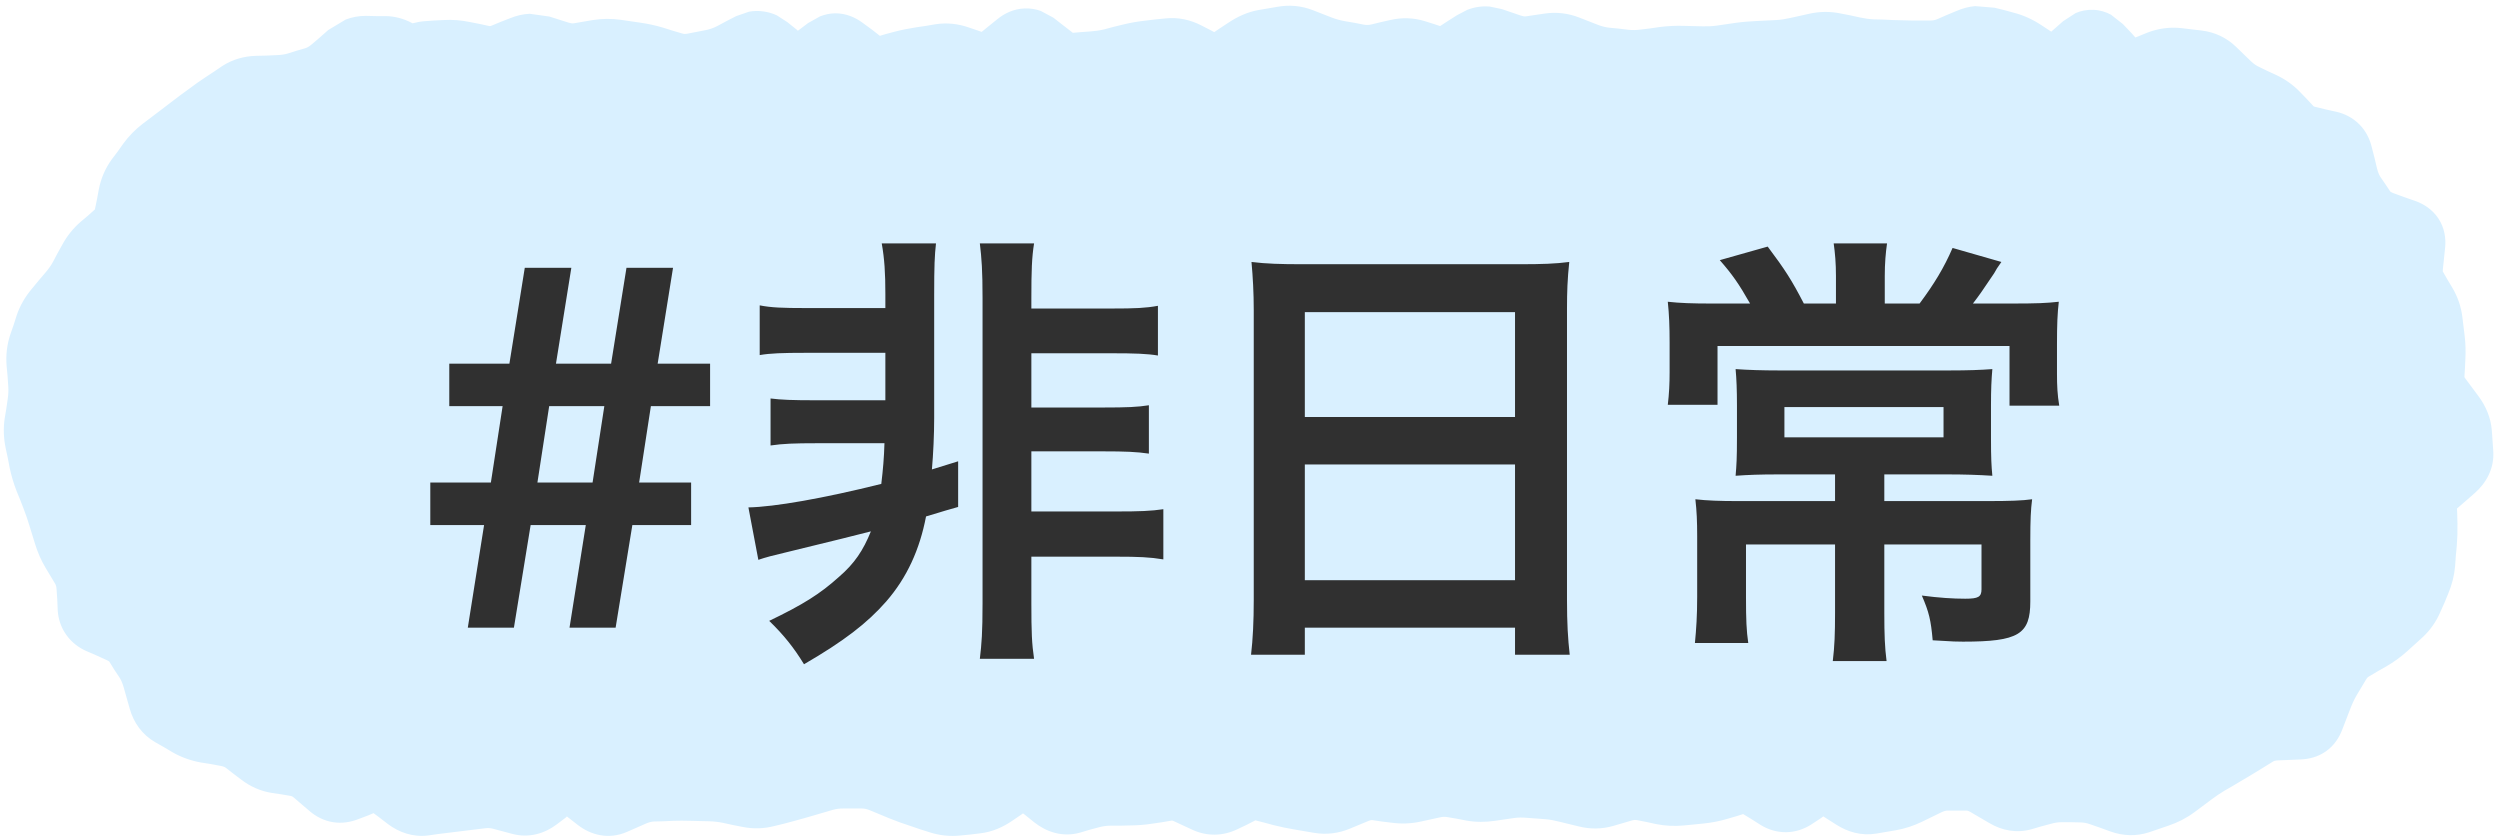
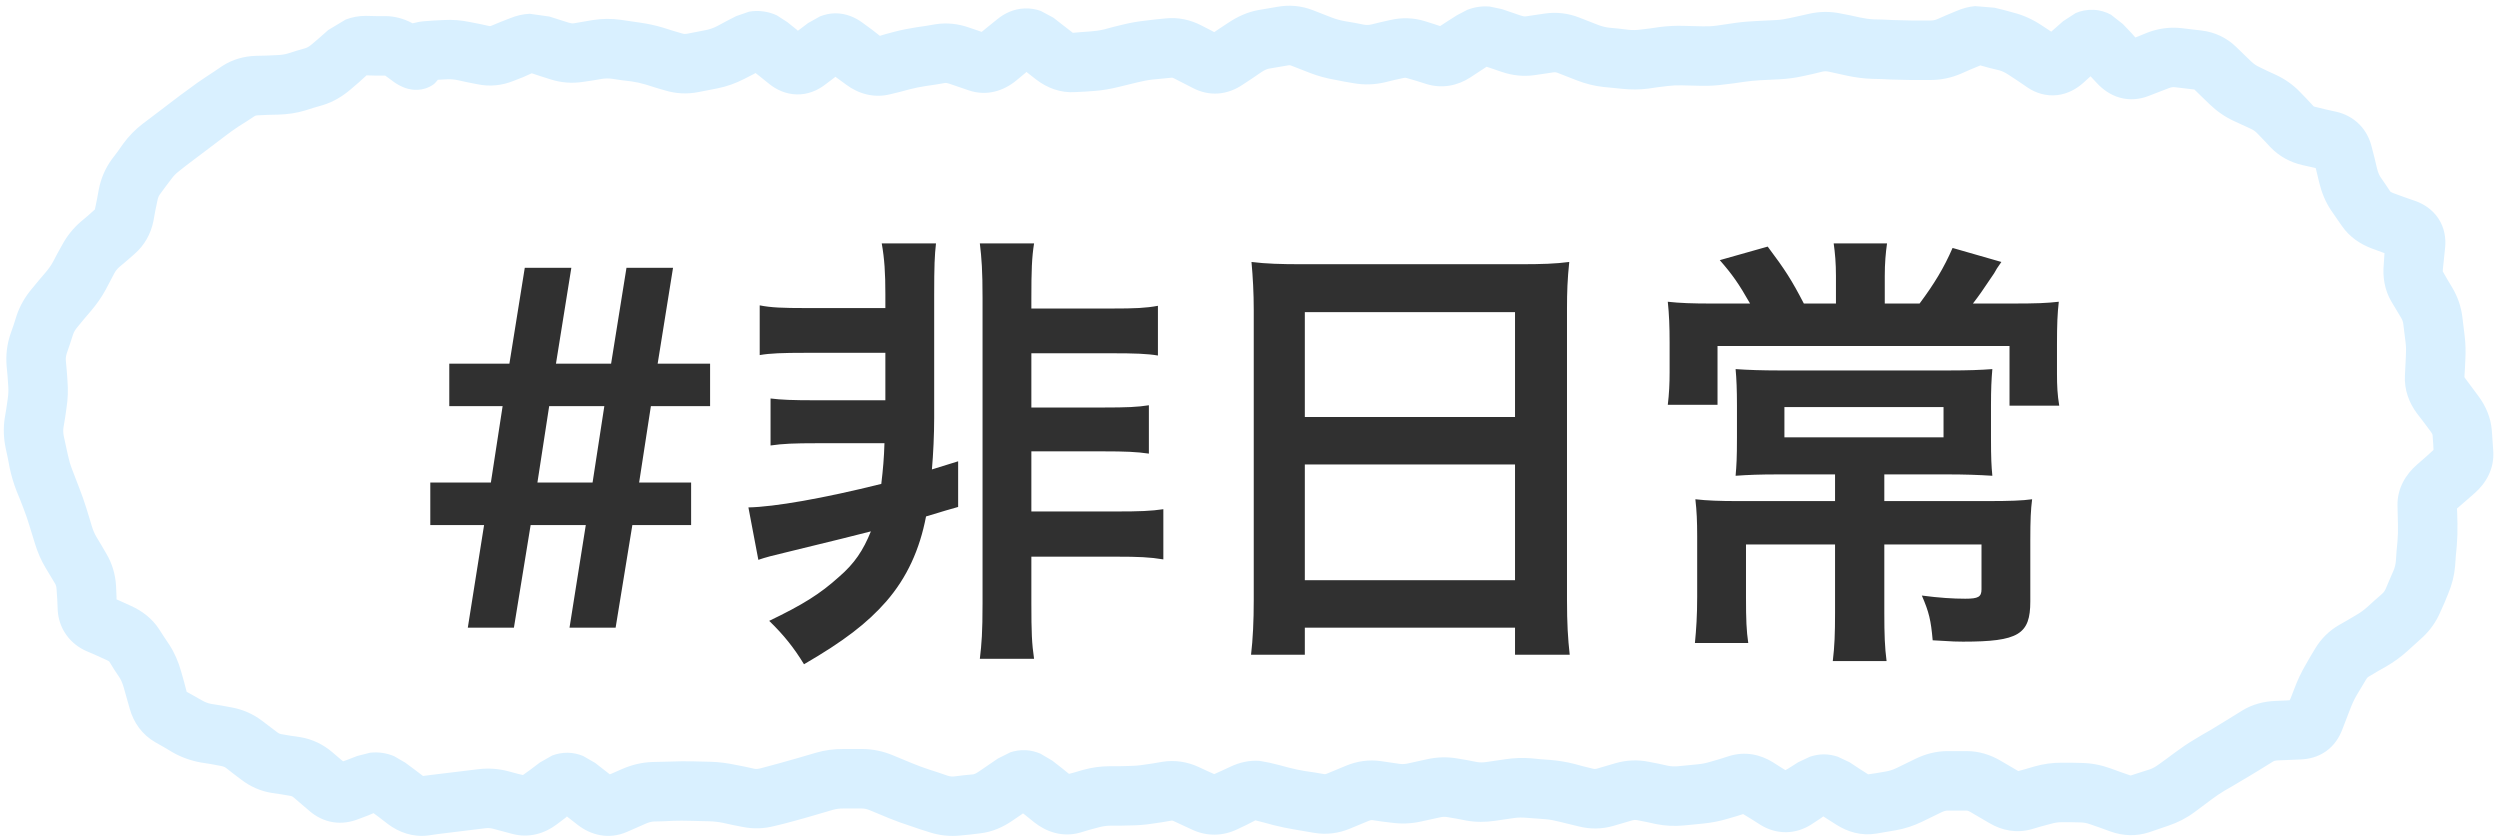
<svg xmlns="http://www.w3.org/2000/svg" width="218" height="73" viewBox="0 0 218 73" fill="none">
  <g filter="url(#filter0_n_1931_6)">
-     <path d="M4 36.818C4 18.96 18.477 4.484 36.334 4.484L181.347 4.484C199.205 4.484 213.681 18.96 213.681 36.818V36.818C213.681 54.676 199.205 69.152 181.347 69.152H36.334C18.477 69.152 4 54.676 4 36.818V36.818Z" fill="#D9F0FF" />
    <path d="M173.926 0.674L174.756 0.877L175.567 1.1C176.449 1.323 177.28 1.708 178.039 2.214L178.87 2.762L179.052 2.599L179.903 1.85L180.997 1.14C181.443 0.946 181.972 0.832 182.558 0.857C183.143 0.883 183.65 1.049 184.077 1.282L185.111 2.093L185.881 2.903L186.205 3.268L186.367 3.207L187.259 2.843C188.203 2.478 189.224 2.337 190.258 2.458L191.96 2.66C193.124 2.796 194.157 3.285 194.979 4.079L196.276 5.335C196.52 5.57 196.75 5.722 196.965 5.821L197.714 6.186L198.464 6.53C199.257 6.899 199.967 7.399 200.571 8.03L201.159 8.638L201.726 9.246C201.734 9.254 201.748 9.276 201.767 9.286C201.79 9.298 201.843 9.306 201.929 9.327L202.841 9.55L203.753 9.752C204.452 9.915 205.155 10.261 205.738 10.847C206.316 11.43 206.646 12.133 206.812 12.812L207.056 13.764L207.278 14.696C207.37 15.07 207.488 15.307 207.582 15.446L208.028 16.095L208.433 16.703C208.456 16.718 208.518 16.773 208.656 16.824L209.649 17.189L210.642 17.533C211.332 17.787 212.095 18.248 212.628 19.053C213.172 19.876 213.291 20.785 213.216 21.566L213.114 22.558L213.013 23.531C213.007 23.597 213.011 23.645 213.013 23.673L213.418 24.382L213.844 25.091C214.306 25.872 214.604 26.723 214.715 27.624L214.918 29.286C215.001 29.98 215.017 30.676 214.978 31.373L214.938 32.204L214.897 32.872C214.907 32.888 214.918 32.926 214.938 32.953L216.113 34.534C216.759 35.399 217.203 36.418 217.288 37.553L217.41 39.296C217.525 40.88 216.773 42.141 215.789 43.004L214.978 43.713L214.249 44.341L214.269 44.828L214.289 45.658C214.303 46.308 214.283 46.965 214.229 47.624L214.148 48.475L214.087 49.346C214.017 50.188 213.809 51 213.479 51.778L213.155 52.568L212.81 53.338C212.441 54.208 211.905 54.974 211.21 55.608L209.913 56.783C209.349 57.293 208.728 57.74 208.069 58.12L207.319 58.546L206.569 58.991C206.436 59.069 206.386 59.147 206.346 59.214L205.495 60.633C205.302 60.962 205.11 61.37 204.928 61.849L204.239 63.632C203.976 64.32 203.535 65.013 202.821 65.516C202.109 66.017 201.312 66.199 200.592 66.225L199.619 66.266L198.626 66.306C198.335 66.318 198.244 66.386 198.241 66.387L196.863 67.238C196.388 67.533 195.894 67.82 195.404 68.11L194.695 68.535L193.986 68.941C193.597 69.171 193.201 69.447 192.79 69.751L192.061 70.298L191.352 70.825C190.661 71.337 189.897 71.726 189.082 72L187.421 72.568C186.284 72.946 185.124 72.895 184.037 72.507L183.145 72.183L182.274 71.879C181.932 71.756 181.651 71.718 181.423 71.716L180.592 71.696H179.761C179.465 71.694 179.153 71.746 178.829 71.838L177.998 72.061L177.168 72.304C175.847 72.679 174.565 72.42 173.48 71.777L171.818 70.805C171.607 70.68 171.51 70.683 171.494 70.683H169.832C169.712 70.684 169.544 70.71 169.306 70.825L167.644 71.635C166.889 72.003 166.094 72.268 165.273 72.406L163.612 72.689C162.311 72.906 161.102 72.543 160.106 71.899L159.275 71.372L158.992 71.19L158.769 71.352L157.938 71.899C157.328 72.287 156.578 72.562 155.729 72.568C154.878 72.573 154.118 72.306 153.5 71.919L152.67 71.392L152.001 70.987L151.494 71.149L150.664 71.392C149.95 71.609 149.209 71.749 148.475 71.818L147.665 71.899L146.834 71.98C146.024 72.056 145.2 72.02 144.402 71.858L143.572 71.676L142.741 71.514C142.612 71.489 142.488 71.491 142.336 71.534L140.674 72.02C139.684 72.307 138.658 72.314 137.655 72.061L135.993 71.656C135.577 71.55 135.161 71.466 134.757 71.433L133.096 71.311C132.741 71.282 132.381 71.279 132.022 71.332L130.36 71.575C129.529 71.697 128.694 71.701 127.868 71.554L127.037 71.392L126.206 71.251C125.998 71.214 125.795 71.223 125.578 71.271L123.916 71.635C123.064 71.826 122.189 71.859 121.323 71.737L120.492 71.635L119.661 71.514C119.601 71.506 119.513 71.51 119.357 71.575L117.696 72.264C116.727 72.665 115.679 72.805 114.616 72.628L112.954 72.345C112.332 72.241 111.709 72.118 111.09 71.96L110.259 71.737L109.469 71.534L108.679 71.939L107.868 72.324C106.628 72.914 105.254 72.94 103.998 72.365L102.336 71.595C102.269 71.565 102.23 71.557 102.215 71.554H102.174L101.343 71.696L100.513 71.818C99.833 71.927 99.151 71.976 98.466 71.98L97.635 72H96.805C96.491 72.002 96.151 72.048 95.812 72.142L94.981 72.365L94.17 72.608C92.637 73.035 91.236 72.534 90.199 71.716L89.368 71.048L89.206 70.926L89.125 70.987L88.294 71.554C87.462 72.128 86.514 72.55 85.457 72.669L84.626 72.77L83.796 72.851C82.857 72.957 81.93 72.858 81.04 72.568L80.209 72.304L79.378 72.02C78.763 71.82 78.145 71.604 77.534 71.352L75.873 70.663C75.602 70.551 75.378 70.502 75.184 70.501H73.522C73.234 70.499 72.93 70.529 72.611 70.622L70.949 71.109C70.376 71.276 69.8 71.443 69.227 71.595L68.396 71.818L67.565 72.02C66.631 72.267 65.677 72.298 64.728 72.102L63.897 71.939L63.067 71.757C62.662 71.673 62.246 71.626 61.851 71.615L60.189 71.575C59.691 71.562 59.188 71.558 58.69 71.575L57.859 71.615L57.028 71.635C56.83 71.643 56.597 71.697 56.319 71.818L54.657 72.547C53.072 73.233 51.514 72.821 50.362 71.919L49.531 71.271L49.43 71.19L49.389 71.251L48.558 71.879C47.516 72.669 46.143 73.113 44.648 72.709L42.986 72.264C42.748 72.2 42.528 72.198 42.317 72.223L40.656 72.426C40.112 72.492 39.56 72.557 39.014 72.628L38.184 72.73L37.353 72.851C36.005 73.025 34.789 72.578 33.827 71.858L33.037 71.251L32.571 70.906L32.145 71.088L31.233 71.433C30.59 71.682 29.839 71.821 29.045 71.696C28.248 71.569 27.562 71.206 27.019 70.744L26.33 70.156L25.621 69.548C25.482 69.431 25.398 69.414 25.357 69.407L24.526 69.265L23.696 69.143C22.723 68.985 21.824 68.588 21.041 67.988L20.372 67.482L19.724 66.975C19.634 66.906 19.494 66.831 19.278 66.793L18.407 66.63L17.515 66.489C16.645 66.333 15.811 66.036 15.043 65.597L14.294 65.151L13.544 64.726C12.382 64.06 11.65 63 11.315 61.808L10.788 59.944C10.673 59.536 10.531 59.247 10.403 59.052L9.957 58.383L9.532 57.694L9.512 57.674C9.484 57.652 9.409 57.607 9.289 57.553L8.397 57.147L7.505 56.762C6.875 56.479 6.257 56.028 5.783 55.364C5.304 54.693 5.075 53.945 5.033 53.216L4.993 52.284L4.932 51.373C4.918 51.13 4.859 50.988 4.811 50.906L3.959 49.488C3.569 48.832 3.27 48.13 3.048 47.401L2.561 45.82C2.42 45.355 2.259 44.874 2.075 44.402L1.771 43.612L1.447 42.822C1.189 42.159 0.986 41.473 0.839 40.775L0.677 39.924L0.494 39.073C0.315 38.209 0.28 37.331 0.413 36.459L0.555 35.608L0.677 34.757C0.732 34.394 0.748 34.024 0.717 33.642L0.657 32.771L0.576 31.9C0.501 30.976 0.607 30.046 0.9 29.164L1.183 28.354L1.447 27.523C1.738 26.646 2.208 25.853 2.804 25.152L3.372 24.463L3.959 23.774C4.24 23.444 4.464 23.128 4.628 22.822L5.013 22.092L5.418 21.363C5.833 20.591 6.378 19.906 7.039 19.337L7.688 18.79L8.275 18.263L8.458 17.371L8.62 16.5C8.802 15.561 9.181 14.669 9.755 13.886L10.261 13.217L10.748 12.528C11.225 11.877 11.788 11.297 12.429 10.806L13.767 9.793C14.217 9.449 14.674 9.099 15.124 8.759L15.793 8.253L16.462 7.766C16.955 7.394 17.461 7.031 17.982 6.693L18.691 6.227L19.38 5.76C20.272 5.179 21.279 4.9 22.318 4.869L23.209 4.849L24.101 4.808C24.488 4.797 24.822 4.749 25.094 4.666L25.864 4.423L26.634 4.2C26.751 4.165 26.95 4.072 27.201 3.856L27.91 3.248L28.62 2.62L30.139 1.708C30.689 1.496 31.291 1.377 31.922 1.384L32.773 1.404H33.624C34.355 1.411 35.18 1.598 35.975 2.032C36.36 1.933 36.729 1.867 37.008 1.85L37.839 1.789L38.67 1.748C39.461 1.7 40.244 1.765 41.02 1.931L41.851 2.093L42.682 2.275H42.723C42.732 2.274 42.767 2.277 42.824 2.255L43.655 1.91L44.486 1.586C45.036 1.364 45.611 1.225 46.188 1.201L47.91 1.444L49.572 1.971C49.752 2.029 49.902 2.054 50.038 2.032L51.699 1.748C52.505 1.62 53.323 1.615 54.131 1.728L55.792 1.971C56.48 2.068 57.165 2.213 57.839 2.417L58.67 2.68L59.5 2.924C59.655 2.97 59.782 2.968 59.906 2.944L61.567 2.62C61.857 2.561 62.183 2.459 62.54 2.275L63.371 1.829L64.201 1.404L65.316 1.019C65.719 0.943 66.154 0.936 66.592 0.999C67.013 1.06 67.401 1.178 67.747 1.343L68.659 1.931L69.49 2.599L69.571 2.68L69.632 2.64L70.463 2.012L71.516 1.424C71.914 1.273 72.353 1.164 72.833 1.161C73.797 1.156 74.61 1.535 75.225 1.992L76.055 2.599L76.724 3.126L77.19 2.984L78.021 2.762C78.653 2.599 79.289 2.475 79.925 2.377L80.756 2.255L81.587 2.113C82.576 1.961 83.553 2.074 84.485 2.397L85.315 2.68L85.599 2.782L86.146 2.336L86.977 1.667C87.565 1.186 88.374 0.767 89.368 0.735C89.876 0.72 90.349 0.804 90.766 0.958L91.86 1.546L92.691 2.194L93.502 2.822L93.542 2.863L94.251 2.802L95.082 2.741C95.481 2.712 95.888 2.66 96.298 2.559L97.129 2.336L97.96 2.133C98.623 1.97 99.294 1.861 99.966 1.789L100.796 1.688L101.627 1.607C102.741 1.487 103.801 1.727 104.748 2.214L105.578 2.64L105.882 2.802L106.267 2.539L107.098 1.992C107.892 1.459 108.771 1.051 109.732 0.877L111.394 0.593C112.439 0.405 113.483 0.504 114.454 0.877L116.115 1.525C116.52 1.681 116.912 1.783 117.29 1.85L118.121 1.992L118.952 2.154C119.156 2.189 119.365 2.184 119.58 2.133L120.411 1.931L121.221 1.748C122.236 1.511 123.275 1.541 124.261 1.85L125.092 2.113L125.578 2.275L126.226 1.85L127.057 1.323L127.949 0.857C128.564 0.617 129.229 0.514 129.914 0.573L130.968 0.796L132.63 1.363C132.808 1.424 132.951 1.442 133.075 1.424L133.886 1.303L134.717 1.181C135.74 1.031 136.752 1.159 137.695 1.525L139.357 2.174C139.708 2.311 140.044 2.385 140.35 2.417L141.181 2.498L142.011 2.599C142.362 2.635 142.713 2.625 143.065 2.579L143.896 2.478L144.727 2.356C145.412 2.267 146.105 2.237 146.793 2.255L148.455 2.295C148.863 2.306 149.279 2.292 149.691 2.235L151.353 1.992C151.978 1.905 152.61 1.86 153.237 1.829L154.899 1.748C155.296 1.728 155.706 1.659 156.114 1.566L156.945 1.384L157.756 1.201C158.672 0.993 159.612 0.986 160.532 1.181L161.363 1.343L162.193 1.525C162.601 1.612 163.01 1.672 163.409 1.688L164.24 1.708L165.071 1.748C165.599 1.769 166.143 1.784 166.671 1.789H168.333C168.495 1.789 168.694 1.772 168.941 1.667L169.772 1.303L170.602 0.958C171.125 0.735 171.667 0.581 172.223 0.533L173.926 0.674ZM110.664 5.983C110.524 6.009 110.3 6.085 109.996 6.287L109.165 6.855L108.334 7.402C107.761 7.786 107.05 8.09 106.247 8.151C105.437 8.213 104.687 8.02 104.038 7.685L102.377 6.834C102.294 6.792 102.237 6.779 102.215 6.774H102.174L100.513 6.936C100.08 6.983 99.637 7.07 99.196 7.179L97.534 7.584C96.845 7.753 96.147 7.878 95.447 7.929L94.616 7.989L93.785 8.03C92.461 8.125 91.303 7.654 90.381 6.956L89.55 6.308L89.51 6.267L89.429 6.348L88.598 7.037C87.526 7.913 86.045 8.425 84.444 7.868L82.783 7.3C82.613 7.242 82.491 7.222 82.377 7.24L81.546 7.381L80.716 7.503C80.252 7.574 79.786 7.666 79.318 7.787L78.487 8.01L77.656 8.212C76.184 8.592 74.824 8.155 73.786 7.381L72.955 6.774L72.854 6.693L72.752 6.774L71.922 7.402C71.299 7.871 70.465 8.257 69.47 8.233C68.484 8.209 67.672 7.796 67.079 7.321L66.248 6.652L65.883 6.368L65.741 6.449L64.911 6.875C64.164 7.26 63.375 7.544 62.56 7.706L60.898 8.03C59.922 8.222 58.946 8.173 58.001 7.888L57.17 7.645L56.339 7.381C55.91 7.251 55.479 7.156 55.063 7.098L54.232 6.997L53.401 6.875C53.104 6.833 52.809 6.827 52.51 6.875L51.679 7.017L50.848 7.138C49.878 7.293 48.916 7.213 47.991 6.915L47.16 6.652L46.37 6.389L45.6 6.733L44.769 7.057C43.766 7.462 42.693 7.572 41.608 7.341L40.777 7.179L39.947 6.997C39.619 6.926 39.287 6.896 38.974 6.915L38.184 6.956C38.064 7.084 37.961 7.247 37.799 7.361C36.851 8.028 35.882 7.819 35.59 7.746C34.974 7.591 34.486 7.25 34.334 7.138L33.868 6.794L33.584 6.591H32.713L31.963 6.571L31.294 7.179L30.585 7.787C29.881 8.392 29.066 8.887 28.154 9.165L27.384 9.388L26.613 9.631C25.857 9.861 25.063 9.972 24.263 9.995L23.371 10.016L22.48 10.056C22.333 10.06 22.263 10.087 22.216 10.117L21.507 10.583L20.798 11.029C20.379 11.302 19.979 11.601 19.582 11.9L18.245 12.913C17.807 13.244 17.366 13.571 16.928 13.906L16.259 14.413L15.59 14.94C15.341 15.13 15.128 15.354 14.942 15.608L14.435 16.277L13.929 16.966C13.841 17.088 13.772 17.257 13.726 17.493L13.544 18.364L13.382 19.256C13.163 20.38 12.6 21.399 11.7 22.174L11.072 22.721L10.423 23.268C10.228 23.436 10.082 23.621 9.978 23.815L9.208 25.274C8.854 25.933 8.408 26.553 7.911 27.138L7.323 27.827L6.756 28.516C6.572 28.732 6.443 28.946 6.371 29.164L6.107 29.975L5.824 30.805C5.753 31.019 5.724 31.236 5.743 31.474L5.824 32.346L5.884 33.217C5.947 33.996 5.921 34.777 5.803 35.547L5.682 36.398L5.54 37.249C5.5 37.509 5.507 37.763 5.56 38.019L5.743 38.87L5.925 39.701C6.014 40.124 6.135 40.54 6.29 40.937L6.898 42.518C7.128 43.108 7.345 43.707 7.526 44.301L7.769 45.091L8.012 45.901C8.112 46.227 8.242 46.539 8.417 46.834L8.843 47.543L9.268 48.272C9.787 49.145 10.064 50.104 10.119 51.089L10.16 52.001V52.264L10.525 52.426L11.416 52.831C12.372 53.261 13.25 53.91 13.868 54.858L14.314 55.547L14.76 56.215C15.224 56.927 15.56 57.718 15.793 58.546L16.056 59.478L16.279 60.329L16.867 60.653L17.617 61.078C17.85 61.212 18.117 61.327 18.427 61.382L19.319 61.524L20.19 61.686C21.156 61.859 22.069 62.252 22.865 62.862L24.202 63.875C24.302 63.951 24.399 63.995 24.526 64.017L25.357 64.158L26.188 64.28C27.252 64.454 28.193 64.924 28.984 65.597L29.694 66.205L29.916 66.387L30.261 66.266L31.152 65.921L32.267 65.638C32.994 65.556 33.711 65.66 34.374 65.942L35.347 66.509L36.137 67.097L36.887 67.664L37.515 67.583L38.346 67.482C38.905 67.409 39.469 67.347 40.028 67.279L41.689 67.076C42.583 66.967 43.477 67.025 44.344 67.259L45.174 67.482L45.6 67.583L46.248 67.117L47.079 66.489L48.153 65.881C48.56 65.728 49.017 65.632 49.511 65.638C50.002 65.644 50.447 65.761 50.848 65.921L51.902 66.529L52.733 67.178L53.178 67.522L53.422 67.421L54.252 67.056C55.077 66.698 55.96 66.479 56.866 66.448L57.697 66.428L58.508 66.408C59.112 66.387 59.727 66.372 60.331 66.387L61.993 66.428C62.704 66.447 63.419 66.545 64.12 66.691L64.951 66.853L65.782 67.036C65.932 67.066 66.082 67.059 66.248 67.016L67.909 66.57C68.437 66.43 68.963 66.278 69.49 66.124L71.152 65.638C71.936 65.408 72.747 65.308 73.563 65.313H75.225C76.137 65.32 77.023 65.515 77.859 65.861L79.52 66.549C80.013 66.753 80.512 66.938 80.999 67.097L81.81 67.36L82.641 67.644C82.854 67.713 83.042 67.722 83.208 67.704L84.039 67.603L84.87 67.522C84.919 67.516 85.082 67.468 85.356 67.279L87.017 66.144L88.112 65.597C88.519 65.467 88.97 65.391 89.449 65.415C89.917 65.439 90.343 65.559 90.726 65.719L91.759 66.327L92.59 66.975L93.218 67.482L93.603 67.38L94.434 67.137C95.197 66.925 95.976 66.817 96.764 66.813H97.595L98.426 66.793C98.844 66.791 99.279 66.759 99.702 66.691L100.533 66.57L101.364 66.428C102.462 66.254 103.531 66.429 104.505 66.874L105.335 67.259L105.882 67.502L106.47 67.238L107.301 66.853C108.095 66.477 108.953 66.283 109.834 66.347L110.705 66.509L111.536 66.712L112.367 66.934C112.848 67.058 113.328 67.159 113.805 67.238L114.636 67.36L115.467 67.502C115.508 67.509 115.574 67.518 115.71 67.461L117.372 66.772C118.32 66.379 119.346 66.22 120.391 66.367L122.052 66.61C122.29 66.643 122.53 66.626 122.782 66.57L124.443 66.205C125.327 66.008 126.225 65.986 127.118 66.144L127.949 66.286L128.78 66.448C129.058 66.497 129.336 66.489 129.61 66.448L131.272 66.205C132.017 66.096 132.772 66.062 133.521 66.124L134.352 66.205L135.183 66.266C135.882 66.323 136.583 66.436 137.27 66.61L138.101 66.833L138.931 67.036C139.028 67.059 139.107 67.066 139.215 67.036L140.877 66.549C141.822 66.276 142.804 66.232 143.774 66.428L144.605 66.59L145.436 66.772C145.745 66.835 146.051 66.841 146.348 66.813L148.009 66.651C148.378 66.616 148.755 66.546 149.144 66.428L149.975 66.185L150.805 65.921C152.17 65.507 153.499 65.785 154.595 66.468L155.425 66.995L155.689 67.157L155.973 66.995L156.803 66.468L157.837 65.982C158.211 65.863 158.622 65.778 159.053 65.779C159.479 65.782 159.879 65.862 160.248 65.982L161.281 66.468L162.112 67.016L162.903 67.522L163.591 67.421L164.422 67.279C164.705 67.231 165.027 67.144 165.375 66.975L167.036 66.165C167.898 65.746 168.83 65.5 169.812 65.496H171.474C172.567 65.492 173.583 65.82 174.473 66.347L175.303 66.833L175.992 67.238L176.58 67.076L177.411 66.833C178.192 66.611 178.992 66.503 179.802 66.509H180.633L181.463 66.529C182.339 66.536 183.193 66.701 184.017 66.995L184.908 67.32L185.779 67.623H185.8L186.61 67.36L187.441 67.097C187.723 67.001 187.987 66.847 188.252 66.651L188.981 66.124L189.69 65.597C190.236 65.193 190.794 64.812 191.352 64.483L192.061 64.057L192.77 63.652C193.229 63.38 193.685 63.096 194.128 62.821L195.506 61.97C196.42 61.403 197.435 61.156 198.444 61.119L199.437 61.078L199.66 61.058L199.741 60.896L200.085 60.005C200.356 59.293 200.673 58.616 201.037 57.998L201.443 57.289L201.868 56.58C202.387 55.7 203.108 54.994 203.976 54.493L204.725 54.068L205.475 53.622C205.817 53.424 206.137 53.196 206.427 52.933L207.076 52.345L207.724 51.778C207.881 51.636 207.978 51.477 208.048 51.312L208.373 50.542L208.717 49.751C208.825 49.495 208.895 49.22 208.92 48.921L208.981 48.049L209.062 47.198C209.102 46.711 209.112 46.227 209.102 45.76L209.062 44.098C209.029 42.562 209.805 41.354 210.743 40.532L211.554 39.823L212.202 39.235L212.182 38.809L212.121 37.938C212.119 37.913 212.093 37.813 211.959 37.634L211.372 36.844L210.764 36.054C210.082 35.141 209.64 34.006 209.71 32.73L209.751 31.92L209.791 31.089C209.813 30.694 209.819 30.291 209.771 29.894L209.67 29.083L209.568 28.252C209.545 28.066 209.485 27.893 209.386 27.726L208.535 26.307C207.922 25.273 207.759 24.122 207.866 23.024L207.927 22.072L207.866 22.052L206.873 21.687C205.864 21.316 204.885 20.69 204.199 19.681L203.732 19.012L203.287 18.364C202.78 17.619 202.443 16.779 202.233 15.912L202.01 14.98L201.929 14.656L201.666 14.595L200.754 14.393C199.716 14.15 198.751 13.641 197.978 12.832L197.41 12.224L196.823 11.617C196.659 11.447 196.476 11.325 196.276 11.232L194.776 10.543C193.993 10.18 193.289 9.682 192.669 9.084L191.372 7.827L191.352 7.807L189.65 7.604C189.541 7.592 189.372 7.589 189.123 7.685L187.34 8.374C186.583 8.666 185.722 8.761 184.847 8.516C184.002 8.278 183.345 7.776 182.862 7.26L182.294 6.652L181.646 7.24C181.101 7.72 180.347 8.182 179.397 8.293C178.402 8.407 177.51 8.102 176.823 7.645L175.992 7.078L175.162 6.53C174.818 6.301 174.534 6.183 174.311 6.125L173.48 5.923L172.669 5.7L172.649 5.72L171.818 6.064L170.987 6.429C170.134 6.794 169.214 6.985 168.272 6.976H166.611C166.037 6.971 165.462 6.958 164.888 6.936L164.057 6.895L163.227 6.875C162.522 6.848 161.814 6.759 161.119 6.612L159.458 6.247C159.274 6.208 159.098 6.204 158.911 6.247L158.08 6.449L157.249 6.632C156.554 6.789 155.847 6.881 155.142 6.915L153.48 6.997C153.008 7.02 152.536 7.073 152.062 7.138L151.231 7.26L150.4 7.361C149.708 7.457 149.01 7.501 148.313 7.483L146.652 7.442C146.234 7.431 145.816 7.449 145.395 7.503L144.564 7.604L143.734 7.726C142.982 7.823 142.217 7.824 141.464 7.746L140.654 7.665L139.823 7.584C139.022 7.501 138.228 7.292 137.472 6.997L135.811 6.348C135.655 6.288 135.545 6.296 135.466 6.308L134.656 6.429L133.825 6.551C132.846 6.694 131.871 6.583 130.948 6.267L130.117 5.983L129.631 5.821L129.043 6.206L128.212 6.753C127.111 7.466 125.757 7.757 124.362 7.321L123.531 7.057L122.701 6.814C122.584 6.778 122.507 6.773 122.417 6.794L121.586 6.976L120.755 7.179C119.868 7.386 118.96 7.417 118.06 7.26L117.23 7.118L116.399 6.956C115.673 6.828 114.952 6.638 114.251 6.368L112.589 5.72C112.459 5.67 112.386 5.689 112.326 5.7L110.664 5.983Z" fill="#D9F0FF" />
    <path d="M45.76 23.355H49.82L48.48 31.712H53.288L54.628 23.355H58.688L57.348 31.712H61.92V35.417H56.757L55.732 42.078H60.265V45.783H55.141L53.682 54.73H49.662L51.081 45.783H46.272L44.814 54.73H40.793L42.212 45.783H37.522V42.078H42.804L43.828 35.417H39.177V31.712H44.42L45.76 23.355ZM47.888 35.417L46.863 42.078H51.672L52.697 35.417H47.888ZM77.204 30.766H70.266C68.217 30.766 67.153 30.805 66.246 30.963V26.627C67.231 26.824 68.256 26.863 70.266 26.863H77.204V25.642C77.204 23.789 77.125 22.567 76.888 21.227H81.618C81.5 22.291 81.46 23.119 81.46 25.799V36.481C81.46 37.86 81.382 39.595 81.263 40.935L83.55 40.225V44.206C82.958 44.364 82.052 44.64 80.751 45.034C80.199 47.911 79.096 50.355 77.282 52.444C75.627 54.336 73.577 55.913 70.109 57.923C69.242 56.504 68.374 55.4 67.074 54.139C70.03 52.72 71.528 51.774 73.144 50.316C74.523 49.133 75.272 47.99 75.942 46.335C73.775 46.887 73.775 46.887 68.453 48.187C67.586 48.384 66.68 48.621 66.128 48.818L65.261 44.246C67.507 44.206 71.804 43.457 76.849 42.196C77.007 40.856 77.085 39.949 77.125 38.649H71.213C69.281 38.649 68.256 38.688 67.192 38.846V34.747C68.138 34.865 69.045 34.904 71.213 34.904H77.204V30.766ZM89.935 48.542V52.602C89.935 55.124 89.974 56.11 90.171 57.45H85.442C85.599 56.149 85.678 55.124 85.678 52.602V25.996C85.678 23.592 85.599 22.528 85.442 21.227H90.171C89.974 22.449 89.935 23.631 89.935 25.996V26.903H96.951C99.001 26.903 99.907 26.863 100.971 26.666V31.002C100.065 30.844 98.922 30.805 96.951 30.805H89.935V35.535H96.202C98.291 35.535 99.198 35.495 100.183 35.338V39.555C99.119 39.398 98.094 39.358 96.202 39.358H89.935V44.6H97.345C99.395 44.6 100.38 44.561 101.444 44.403V48.779C100.262 48.581 99.237 48.542 97.345 48.542H89.935ZM109.327 52.326V27.061C109.327 25.523 109.249 24.144 109.13 22.843C110.392 23.001 111.692 23.04 113.505 23.04H132.583C134.435 23.04 135.657 23.001 136.839 22.843C136.682 24.341 136.642 25.484 136.642 26.863V52.326C136.642 54.376 136.721 55.676 136.879 57.095H132.11V54.73H113.781V57.095H109.091C109.249 55.755 109.327 54.178 109.327 52.326ZM113.781 27.218V36.363H132.11V27.218H113.781ZM113.781 40.501V50.592H132.11V40.501H113.781ZM160.095 26.469V24.065C160.095 22.961 160.016 22.055 159.898 21.227H164.549C164.43 22.055 164.352 22.961 164.352 24.065V26.469H167.387C168.648 24.774 169.515 23.355 170.264 21.621L174.521 22.843C174.206 23.277 174.008 23.592 173.89 23.828C172.747 25.523 172.668 25.642 172.038 26.469H175.309C177.674 26.469 178.462 26.43 179.527 26.312C179.408 27.336 179.369 28.322 179.369 30.017V32.579C179.369 33.643 179.408 34.431 179.566 35.377H175.23V30.174H149.768V35.298H145.432C145.55 34.313 145.59 33.446 145.59 32.461V29.859C145.59 28.48 145.55 27.455 145.432 26.312C146.457 26.43 147.6 26.469 149.295 26.469H152.606C151.62 24.735 151.069 23.947 149.965 22.685L154.143 21.503C155.68 23.552 156.232 24.42 157.296 26.469H160.095ZM160.016 41.368H155.089C153.473 41.368 152.409 41.408 151.344 41.487C151.423 40.58 151.463 39.949 151.463 38.176V35.338C151.463 34.037 151.423 33.012 151.344 32.185C152.409 32.263 153.709 32.303 155.128 32.303H169.988C171.604 32.303 172.708 32.263 173.733 32.185C173.654 33.091 173.614 33.919 173.614 35.377V38.176C173.614 39.989 173.654 40.659 173.733 41.487C172.511 41.408 171.289 41.368 169.791 41.368H164.312V43.694H173.338C175.27 43.694 176.334 43.654 177.201 43.536C177.083 44.443 177.043 45.349 177.043 47.084V52.444C177.043 55.322 176.019 55.952 171.171 55.952C170.658 55.952 170.461 55.952 168.53 55.834C168.372 54.06 168.214 53.39 167.584 51.932C169.081 52.129 170.303 52.208 171.368 52.208C172.511 52.208 172.787 52.05 172.787 51.38V47.478H164.312V53.469C164.312 55.322 164.352 56.425 164.509 57.647H159.819C159.976 56.346 160.016 55.243 160.016 53.469V47.478H152.251V52.129C152.251 54.021 152.29 55.006 152.448 56.07H147.797C147.915 54.849 147.994 53.706 147.994 52.011V46.768C147.994 45.468 147.955 44.561 147.836 43.536C148.861 43.654 150.004 43.694 151.463 43.694H160.016V41.368ZM169.476 35.495H155.601V38.136H169.476V35.495Z" fill="#303030" />
  </g>
  <defs>
    <filter id="filter0_n_1931_6" x="0.332" y="0.5" width="217.09" height="72.392" filterUnits="userSpaceOnUse" color-interpolation-filters="sRGB">
      <feFlood flood-opacity="0" result="BackgroundImageFix" />
      <feBlend mode="normal" in="SourceGraphic" in2="BackgroundImageFix" result="shape" />
      <feTurbulence type="fractalNoise" baseFrequency="0.326 0.326" stitchTiles="stitch" numOctaves="3" result="noise" seed="9442" />
      <feColorMatrix in="noise" type="luminanceToAlpha" result="alphaNoise" />
      <feComponentTransfer in="alphaNoise" result="coloredNoise1">
        <feFuncA type="discrete" tableValues="0 0 0 0 0 0 0 0 0 0 0 0 0 0 0 0 0 0 0 1 1 1 1 1 1 1 1 1 1 1 0 0 0 0 0 0 0 0 0 0 0 0 0 0 0 0 0 0 0 0 0 0 0 0 0 0 0 0 0 0 0 0 0 0 0 0 0 0 0 0 0 0 0 0 0 0 0 0 0 0 0 0 0 0 0 0 0 0 0 0 0 0 0 0 0 0 0 0 0 0 " />
      </feComponentTransfer>
      <feComposite operator="in" in2="shape" in="coloredNoise1" result="noise1Clipped" />
      <feFlood flood-color="rgba(0, 96, 159, 0.7)" result="color1Flood" />
      <feComposite operator="in" in2="noise1Clipped" in="color1Flood" result="color1" />
      <feMerge result="effect1_noise_1931_6">
        <feMergeNode in="shape" />
        <feMergeNode in="color1" />
      </feMerge>
    </filter>
  </defs>
</svg>